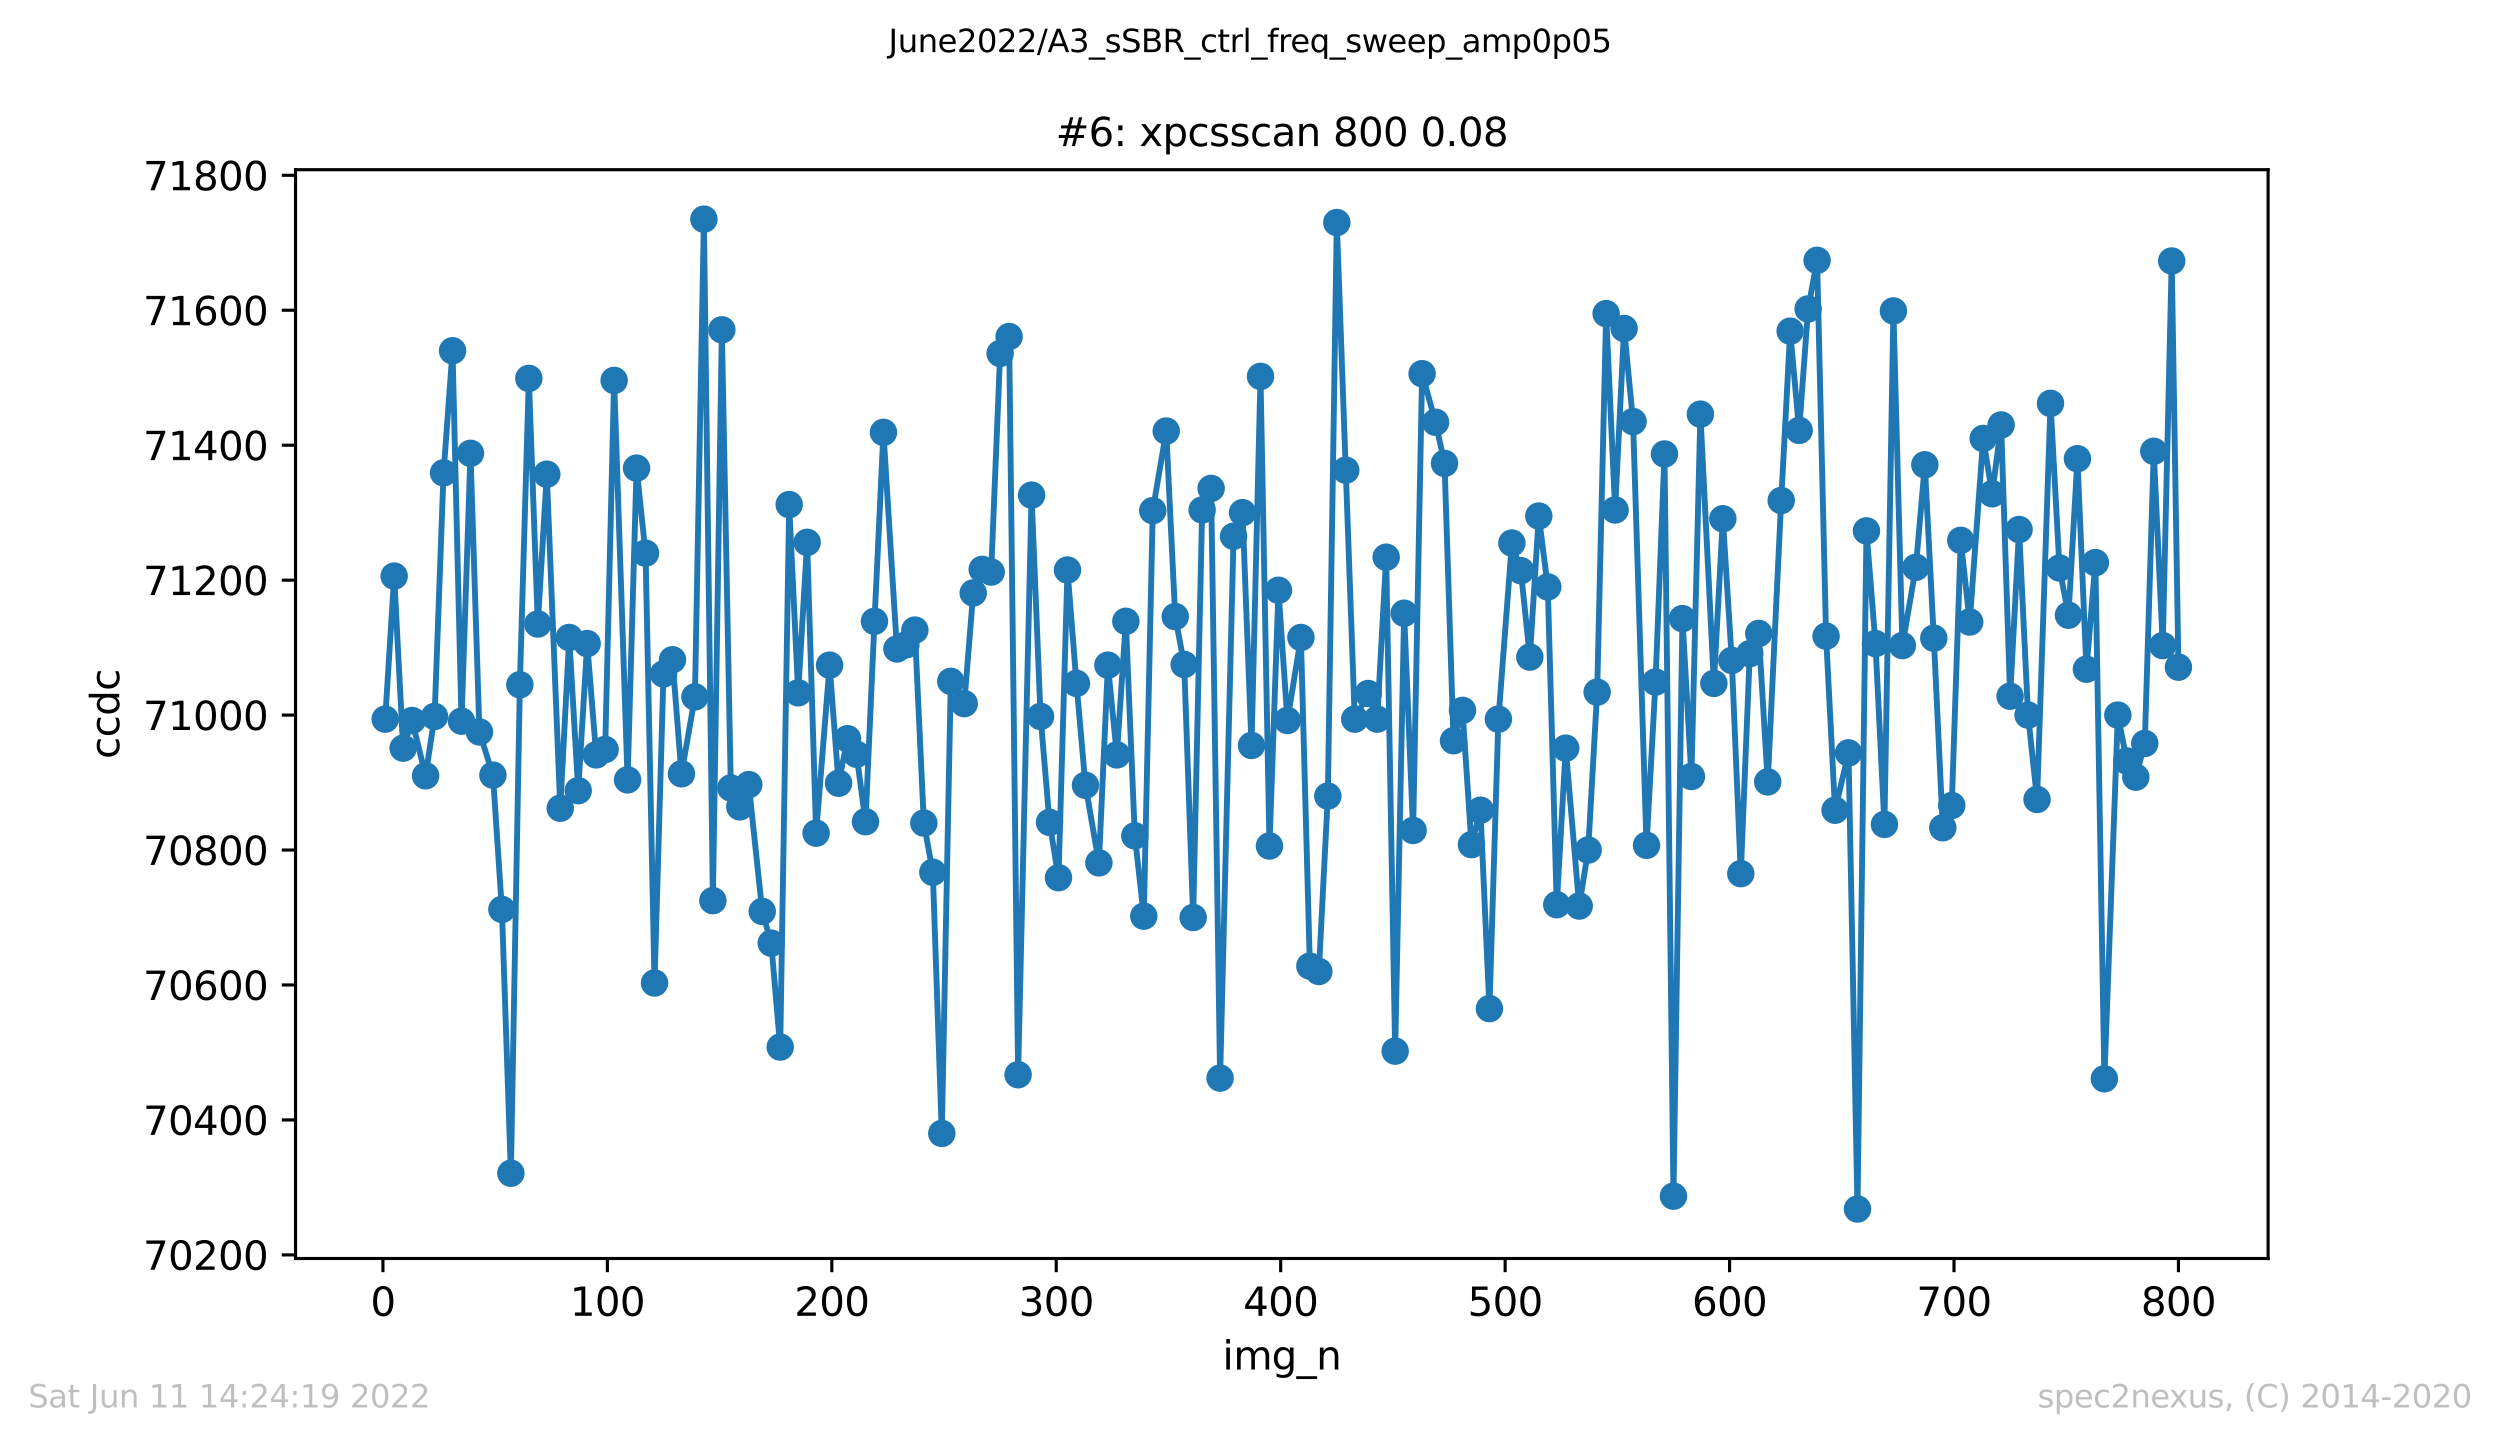
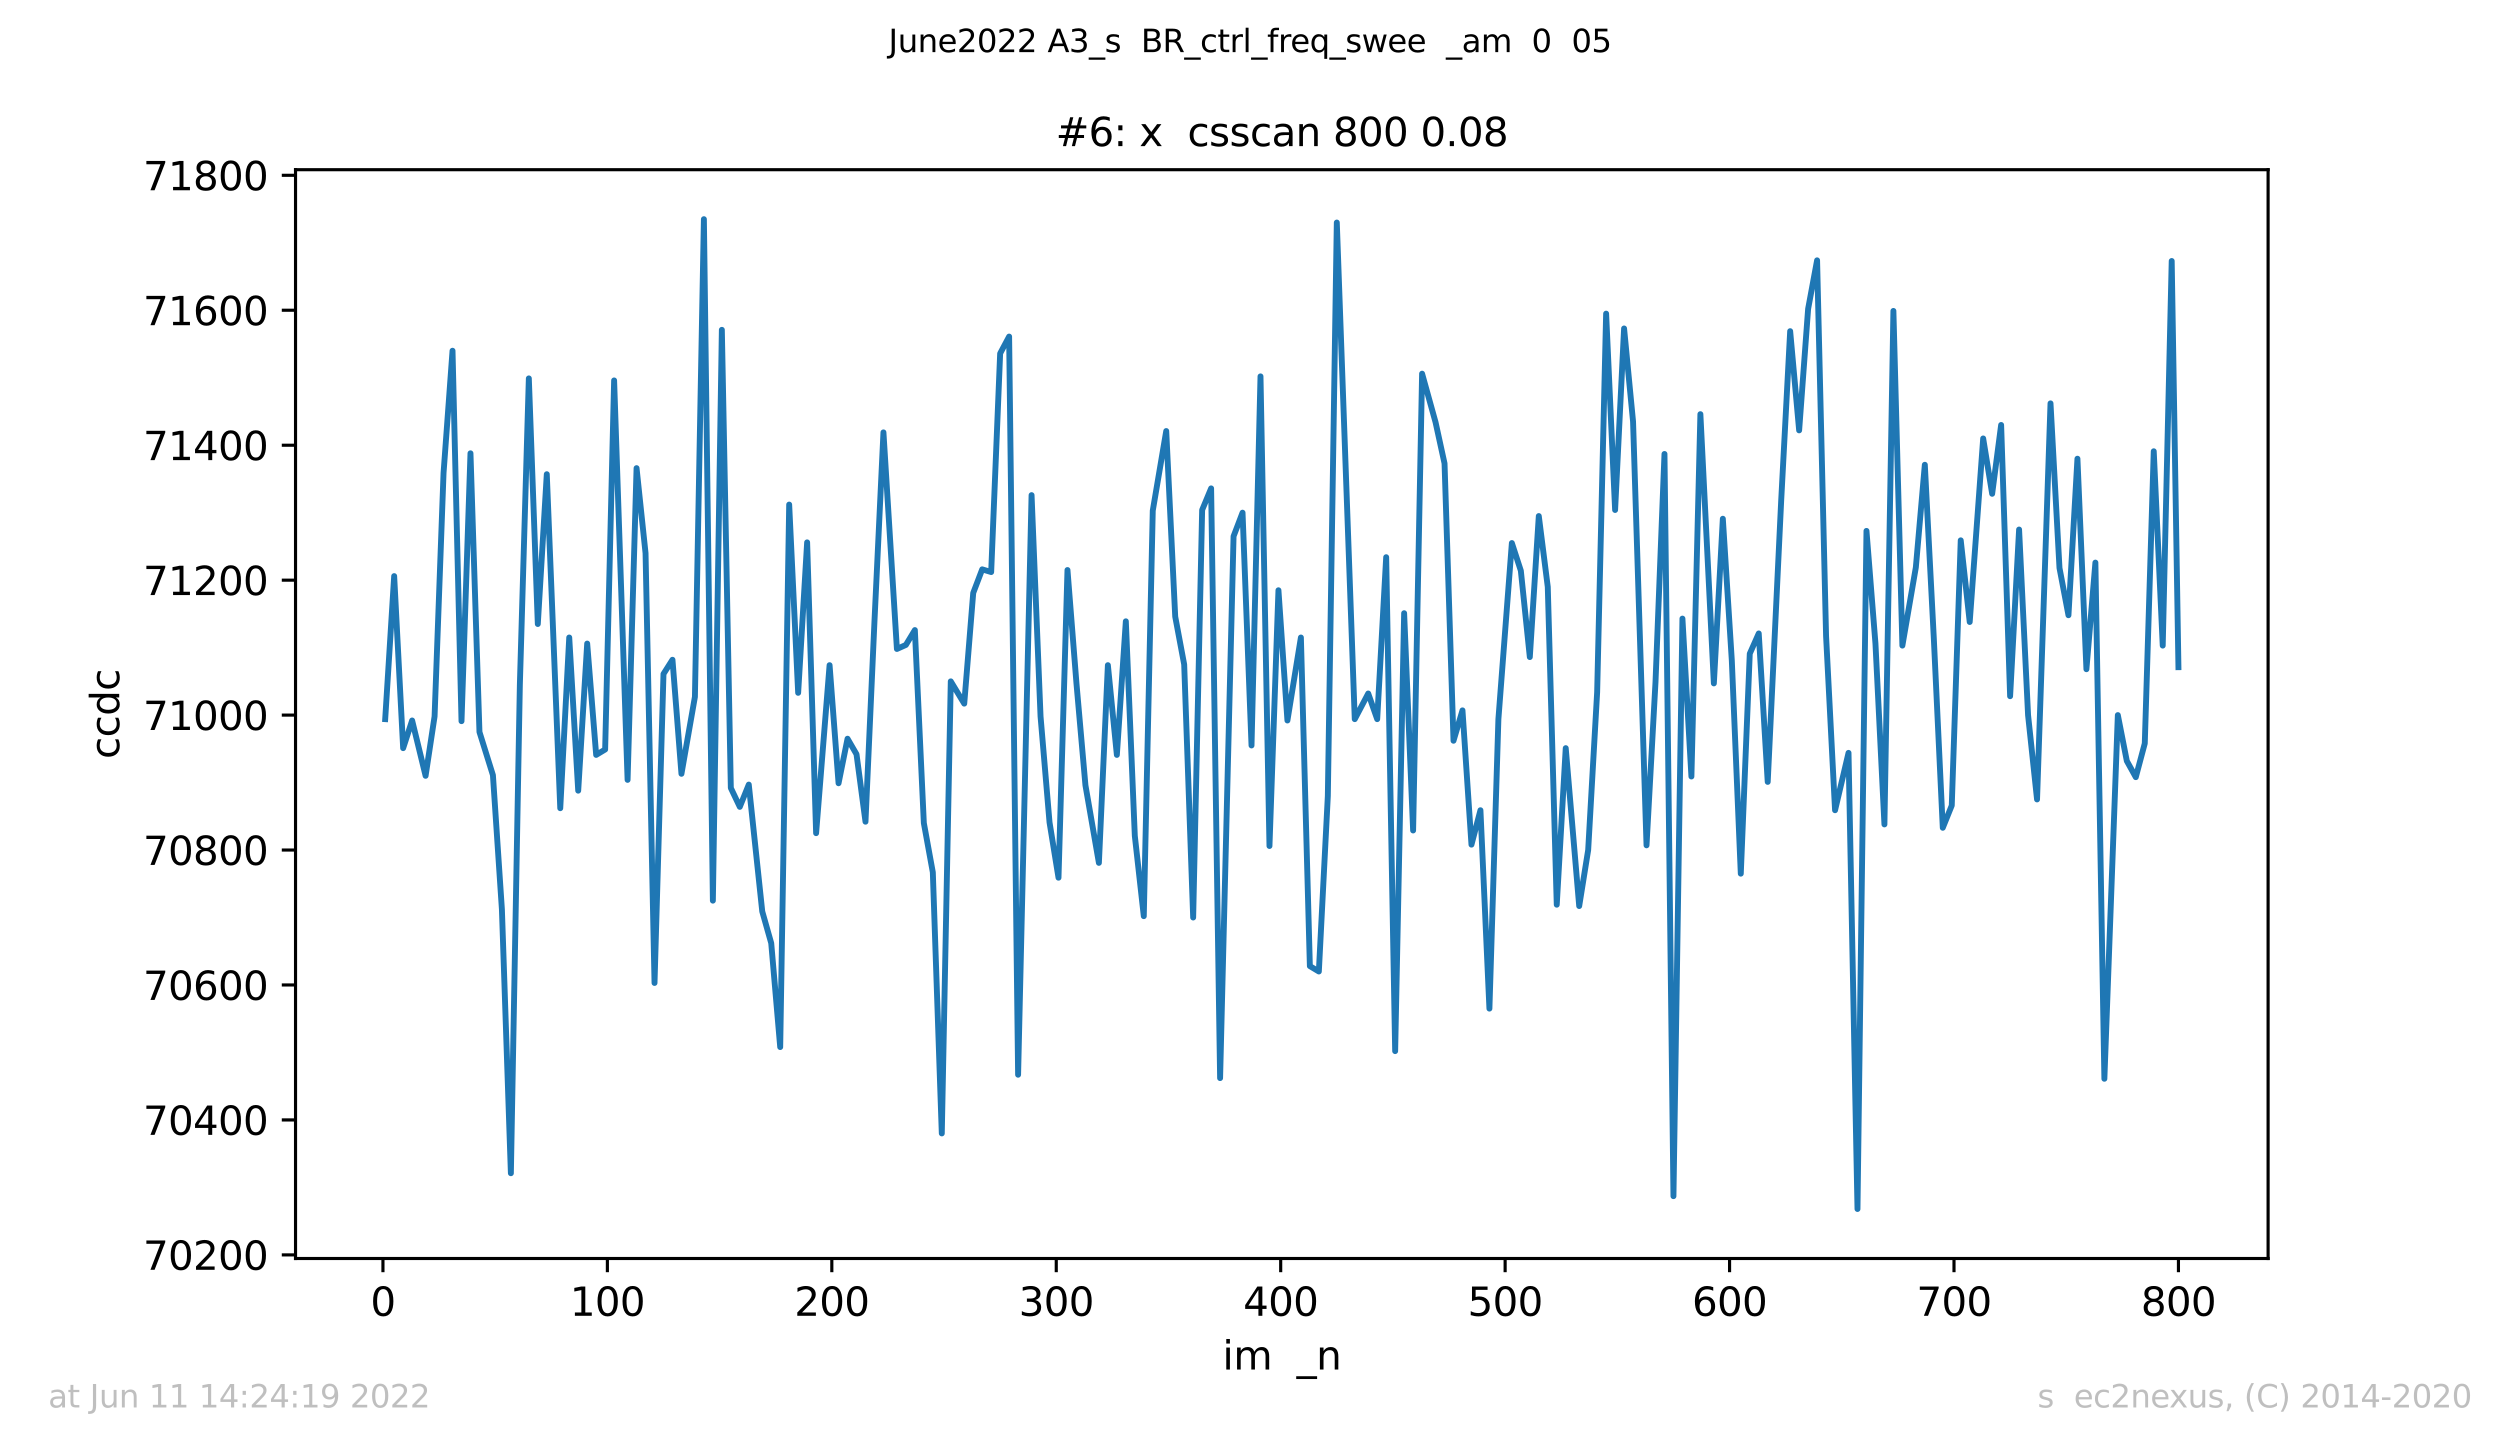
<svg xmlns="http://www.w3.org/2000/svg" xmlns:xlink="http://www.w3.org/1999/xlink" width="636.48pt" height="367.2pt" viewBox="0 0 636.48 367.2" version="1.1">
  <defs>
    <style type="text/css">*{stroke-linejoin: round; stroke-linecap: butt}</style>
  </defs>
  <g id="figure_1">
    <g id="patch_1">
      <path d="M 0 367.2  L 636.48 367.2  L 636.48 0  L 0 0  z " style="fill: #ffffff" />
    </g>
    <g id="axes_1">
      <g id="patch_2">
        <path d="M 75.24 320.4  L 577.44 320.4  L 577.44 43.2  L 75.24 43.2  z " style="fill: #ffffff" />
      </g>
      <g id="matplotlib.axis_1">
        <g id="xtick_1">
          <g id="line2d_1">
            <defs>
              <path id="me35fbf235b" d="M 0 0  L 0 3.5  " style="stroke: #000000; stroke-width: 0.8" />
            </defs>
            <g>
              <use xlink:href="#me35fbf235b" x="97.496" y="320.4" style="stroke: #000000; stroke-width: 0.8" />
            </g>
          </g>
          <g id="text_1">
            <g transform="translate(94.315 334.998)scale(0.1 -0.1)">
              <defs>
                <path id="DejaVuSans-30" d="M 2034 4250  Q 1547 4250 1301 3770  Q 1056 3291 1056 2328  Q 1056 1369 1301 889  Q 1547 409 2034 409  Q 2525 409 2770 889  Q 3016 1369 3016 2328  Q 3016 3291 2770 3770  Q 2525 4250 2034 4250  z M 2034 4750  Q 2819 4750 3233 4129  Q 3647 3509 3647 2328  Q 3647 1150 3233 529  Q 2819 -91 2034 -91  Q 1250 -91 836 529  Q 422 1150 422 2328  Q 422 3509 836 4129  Q 1250 4750 2034 4750  z " transform="scale(0.016)" />
              </defs>
              <use xlink:href="#DejaVuSans-30" />
            </g>
          </g>
        </g>
        <g id="xtick_2">
          <g id="line2d_2">
            <g>
              <use xlink:href="#me35fbf235b" x="154.635" y="320.4" style="stroke: #000000; stroke-width: 0.8" />
            </g>
          </g>
          <g id="text_2">
            <g transform="translate(145.092 334.998)scale(0.1 -0.1)">
              <defs>
                <path id="DejaVuSans-31" d="M 794 531  L 1825 531  L 1825 4091  L 703 3866  L 703 4441  L 1819 4666  L 2450 4666  L 2450 531  L 3481 531  L 3481 0  L 794 0  L 794 531  z " transform="scale(0.016)" />
              </defs>
              <use xlink:href="#DejaVuSans-31" />
              <use xlink:href="#DejaVuSans-30" x="63.623" />
              <use xlink:href="#DejaVuSans-30" x="127.246" />
            </g>
          </g>
        </g>
        <g id="xtick_3">
          <g id="line2d_3">
            <g>
              <use xlink:href="#me35fbf235b" x="211.775" y="320.4" style="stroke: #000000; stroke-width: 0.8" />
            </g>
          </g>
          <g id="text_3">
            <g transform="translate(202.231 334.998)scale(0.1 -0.1)">
              <defs>
                <path id="DejaVuSans-32" d="M 1228 531  L 3431 531  L 3431 0  L 469 0  L 469 531  Q 828 903 1448 1529  Q 2069 2156 2228 2338  Q 2531 2678 2651 2914  Q 2772 3150 2772 3378  Q 2772 3750 2511 3984  Q 2250 4219 1831 4219  Q 1534 4219 1204 4116  Q 875 4013 500 3803  L 500 4441  Q 881 4594 1212 4672  Q 1544 4750 1819 4750  Q 2544 4750 2975 4387  Q 3406 4025 3406 3419  Q 3406 3131 3298 2873  Q 3191 2616 2906 2266  Q 2828 2175 2409 1742  Q 1991 1309 1228 531  z " transform="scale(0.016)" />
              </defs>
              <use xlink:href="#DejaVuSans-32" />
              <use xlink:href="#DejaVuSans-30" x="63.623" />
              <use xlink:href="#DejaVuSans-30" x="127.246" />
            </g>
          </g>
        </g>
        <g id="xtick_4">
          <g id="line2d_4">
            <g>
              <use xlink:href="#me35fbf235b" x="268.915" y="320.4" style="stroke: #000000; stroke-width: 0.8" />
            </g>
          </g>
          <g id="text_4">
            <g transform="translate(259.371 334.998)scale(0.1 -0.1)">
              <defs>
                <path id="DejaVuSans-33" d="M 2597 2516  Q 3050 2419 3304 2112  Q 3559 1806 3559 1356  Q 3559 666 3084 287  Q 2609 -91 1734 -91  Q 1441 -91 1130 -33  Q 819 25 488 141  L 488 750  Q 750 597 1062 519  Q 1375 441 1716 441  Q 2309 441 2620 675  Q 2931 909 2931 1356  Q 2931 1769 2642 2001  Q 2353 2234 1838 2234  L 1294 2234  L 1294 2753  L 1863 2753  Q 2328 2753 2575 2939  Q 2822 3125 2822 3475  Q 2822 3834 2567 4026  Q 2313 4219 1838 4219  Q 1578 4219 1281 4162  Q 984 4106 628 3988  L 628 4550  Q 988 4650 1302 4700  Q 1616 4750 1894 4750  Q 2613 4750 3031 4423  Q 3450 4097 3450 3541  Q 3450 3153 3228 2886  Q 3006 2619 2597 2516  z " transform="scale(0.016)" />
              </defs>
              <use xlink:href="#DejaVuSans-33" />
              <use xlink:href="#DejaVuSans-30" x="63.623" />
              <use xlink:href="#DejaVuSans-30" x="127.246" />
            </g>
          </g>
        </g>
        <g id="xtick_5">
          <g id="line2d_5">
            <g>
              <use xlink:href="#me35fbf235b" x="326.054" y="320.4" style="stroke: #000000; stroke-width: 0.8" />
            </g>
          </g>
          <g id="text_5">
            <g transform="translate(316.511 334.998)scale(0.1 -0.1)">
              <defs>
                <path id="DejaVuSans-34" d="M 2419 4116  L 825 1625  L 2419 1625  L 2419 4116  z M 2253 4666  L 3047 4666  L 3047 1625  L 3713 1625  L 3713 1100  L 3047 1100  L 3047 0  L 2419 0  L 2419 1100  L 313 1100  L 313 1709  L 2253 4666  z " transform="scale(0.016)" />
              </defs>
              <use xlink:href="#DejaVuSans-34" />
              <use xlink:href="#DejaVuSans-30" x="63.623" />
              <use xlink:href="#DejaVuSans-30" x="127.246" />
            </g>
          </g>
        </g>
        <g id="xtick_6">
          <g id="line2d_6">
            <g>
              <use xlink:href="#me35fbf235b" x="383.194" y="320.4" style="stroke: #000000; stroke-width: 0.8" />
            </g>
          </g>
          <g id="text_6">
            <g transform="translate(373.65 334.998)scale(0.1 -0.1)">
              <defs>
                <path id="DejaVuSans-35" d="M 691 4666  L 3169 4666  L 3169 4134  L 1269 4134  L 1269 2991  Q 1406 3038 1543 3061  Q 1681 3084 1819 3084  Q 2600 3084 3056 2656  Q 3513 2228 3513 1497  Q 3513 744 3044 326  Q 2575 -91 1722 -91  Q 1428 -91 1123 -41  Q 819 9 494 109  L 494 744  Q 775 591 1075 516  Q 1375 441 1709 441  Q 2250 441 2565 725  Q 2881 1009 2881 1497  Q 2881 1984 2565 2268  Q 2250 2553 1709 2553  Q 1456 2553 1204 2497  Q 953 2441 691 2322  L 691 4666  z " transform="scale(0.016)" />
              </defs>
              <use xlink:href="#DejaVuSans-35" />
              <use xlink:href="#DejaVuSans-30" x="63.623" />
              <use xlink:href="#DejaVuSans-30" x="127.246" />
            </g>
          </g>
        </g>
        <g id="xtick_7">
          <g id="line2d_7">
            <g>
              <use xlink:href="#me35fbf235b" x="440.334" y="320.4" style="stroke: #000000; stroke-width: 0.8" />
            </g>
          </g>
          <g id="text_7">
            <g transform="translate(430.79 334.998)scale(0.1 -0.1)">
              <defs>
                <path id="DejaVuSans-36" d="M 2113 2584  Q 1688 2584 1439 2293  Q 1191 2003 1191 1497  Q 1191 994 1439 701  Q 1688 409 2113 409  Q 2538 409 2786 701  Q 3034 994 3034 1497  Q 3034 2003 2786 2293  Q 2538 2584 2113 2584  z M 3366 4563  L 3366 3988  Q 3128 4100 2886 4159  Q 2644 4219 2406 4219  Q 1781 4219 1451 3797  Q 1122 3375 1075 2522  Q 1259 2794 1537 2939  Q 1816 3084 2150 3084  Q 2853 3084 3261 2657  Q 3669 2231 3669 1497  Q 3669 778 3244 343  Q 2819 -91 2113 -91  Q 1303 -91 875 529  Q 447 1150 447 2328  Q 447 3434 972 4092  Q 1497 4750 2381 4750  Q 2619 4750 2861 4703  Q 3103 4656 3366 4563  z " transform="scale(0.016)" />
              </defs>
              <use xlink:href="#DejaVuSans-36" />
              <use xlink:href="#DejaVuSans-30" x="63.623" />
              <use xlink:href="#DejaVuSans-30" x="127.246" />
            </g>
          </g>
        </g>
        <g id="xtick_8">
          <g id="line2d_8">
            <g>
              <use xlink:href="#me35fbf235b" x="497.473" y="320.4" style="stroke: #000000; stroke-width: 0.8" />
            </g>
          </g>
          <g id="text_8">
            <g transform="translate(487.929 334.998)scale(0.1 -0.1)">
              <defs>
                <path id="DejaVuSans-37" d="M 525 4666  L 3525 4666  L 3525 4397  L 1831 0  L 1172 0  L 2766 4134  L 525 4134  L 525 4666  z " transform="scale(0.016)" />
              </defs>
              <use xlink:href="#DejaVuSans-37" />
              <use xlink:href="#DejaVuSans-30" x="63.623" />
              <use xlink:href="#DejaVuSans-30" x="127.246" />
            </g>
          </g>
        </g>
        <g id="xtick_9">
          <g id="line2d_9">
            <g>
              <use xlink:href="#me35fbf235b" x="554.613" y="320.4" style="stroke: #000000; stroke-width: 0.8" />
            </g>
          </g>
          <g id="text_9">
            <g transform="translate(545.069 334.998)scale(0.1 -0.1)">
              <defs>
                <path id="DejaVuSans-38" d="M 2034 2216  Q 1584 2216 1326 1975  Q 1069 1734 1069 1313  Q 1069 891 1326 650  Q 1584 409 2034 409  Q 2484 409 2743 651  Q 3003 894 3003 1313  Q 3003 1734 2745 1975  Q 2488 2216 2034 2216  z M 1403 2484  Q 997 2584 770 2862  Q 544 3141 544 3541  Q 544 4100 942 4425  Q 1341 4750 2034 4750  Q 2731 4750 3128 4425  Q 3525 4100 3525 3541  Q 3525 3141 3298 2862  Q 3072 2584 2669 2484  Q 3125 2378 3379 2068  Q 3634 1759 3634 1313  Q 3634 634 3220 271  Q 2806 -91 2034 -91  Q 1263 -91 848 271  Q 434 634 434 1313  Q 434 1759 690 2068  Q 947 2378 1403 2484  z M 1172 3481  Q 1172 3119 1398 2916  Q 1625 2713 2034 2713  Q 2441 2713 2670 2916  Q 2900 3119 2900 3481  Q 2900 3844 2670 4047  Q 2441 4250 2034 4250  Q 1625 4250 1398 4047  Q 1172 3844 1172 3481  z " transform="scale(0.016)" />
              </defs>
              <use xlink:href="#DejaVuSans-38" />
              <use xlink:href="#DejaVuSans-30" x="63.623" />
              <use xlink:href="#DejaVuSans-30" x="127.246" />
            </g>
          </g>
        </g>
        <g id="text_10">
          <g transform="translate(311.238 348.677)scale(0.1 -0.1)">
            <defs>
              <path id="DejaVuSans-69" d="M 603 3500  L 1178 3500  L 1178 0  L 603 0  L 603 3500  z M 603 4863  L 1178 4863  L 1178 4134  L 603 4134  L 603 4863  z " transform="scale(0.016)" />
              <path id="DejaVuSans-6d" d="M 3328 2828  Q 3544 3216 3844 3400  Q 4144 3584 4550 3584  Q 5097 3584 5394 3201  Q 5691 2819 5691 2113  L 5691 0  L 5113 0  L 5113 2094  Q 5113 2597 4934 2840  Q 4756 3084 4391 3084  Q 3944 3084 3684 2787  Q 3425 2491 3425 1978  L 3425 0  L 2847 0  L 2847 2094  Q 2847 2600 2669 2842  Q 2491 3084 2119 3084  Q 1678 3084 1418 2786  Q 1159 2488 1159 1978  L 1159 0  L 581 0  L 581 3500  L 1159 3500  L 1159 2956  Q 1356 3278 1631 3431  Q 1906 3584 2284 3584  Q 2666 3584 2933 3390  Q 3200 3197 3328 2828  z " transform="scale(0.016)" />
-               <path id="DejaVuSans-67" d="M 2906 1791  Q 2906 2416 2648 2759  Q 2391 3103 1925 3103  Q 1463 3103 1205 2759  Q 947 2416 947 1791  Q 947 1169 1205 825  Q 1463 481 1925 481  Q 2391 481 2648 825  Q 2906 1169 2906 1791  z M 3481 434  Q 3481 -459 3084 -895  Q 2688 -1331 1869 -1331  Q 1566 -1331 1297 -1286  Q 1028 -1241 775 -1147  L 775 -588  Q 1028 -725 1275 -790  Q 1522 -856 1778 -856  Q 2344 -856 2625 -561  Q 2906 -266 2906 331  L 2906 616  Q 2728 306 2450 153  Q 2172 0 1784 0  Q 1141 0 747 490  Q 353 981 353 1791  Q 353 2603 747 3093  Q 1141 3584 1784 3584  Q 2172 3584 2450 3431  Q 2728 3278 2906 2969  L 2906 3500  L 3481 3500  L 3481 434  z " transform="scale(0.016)" />
              <path id="DejaVuSans-5f" d="M 3263 -1063  L 3263 -1509  L -63 -1509  L -63 -1063  L 3263 -1063  z " transform="scale(0.016)" />
              <path id="DejaVuSans-6e" d="M 3513 2113  L 3513 0  L 2938 0  L 2938 2094  Q 2938 2591 2744 2837  Q 2550 3084 2163 3084  Q 1697 3084 1428 2787  Q 1159 2491 1159 1978  L 1159 0  L 581 0  L 581 3500  L 1159 3500  L 1159 2956  Q 1366 3272 1645 3428  Q 1925 3584 2291 3584  Q 2894 3584 3203 3211  Q 3513 2838 3513 2113  z " transform="scale(0.016)" />
            </defs>
            <use xlink:href="#DejaVuSans-69" />
            <use xlink:href="#DejaVuSans-6d" x="27.783" />
            <use xlink:href="#DejaVuSans-67" x="125.195" />
            <use xlink:href="#DejaVuSans-5f" x="188.672" />
            <use xlink:href="#DejaVuSans-6e" x="238.672" />
          </g>
        </g>
      </g>
      <g id="matplotlib.axis_2">
        <g id="ytick_1">
          <g id="line2d_10">
            <defs>
              <path id="m5e6aed432e" d="M 0 0  L -3.5 0  " style="stroke: #000000; stroke-width: 0.8" />
            </defs>
            <g>
              <use xlink:href="#m5e6aed432e" x="75.24" y="319.481" style="stroke: #000000; stroke-width: 0.8" />
            </g>
          </g>
          <g id="text_11">
            <g transform="translate(36.428 323.28)scale(0.1 -0.1)">
              <use xlink:href="#DejaVuSans-37" />
              <use xlink:href="#DejaVuSans-30" x="63.623" />
              <use xlink:href="#DejaVuSans-32" x="127.246" />
              <use xlink:href="#DejaVuSans-30" x="190.869" />
              <use xlink:href="#DejaVuSans-30" x="254.492" />
            </g>
          </g>
        </g>
        <g id="ytick_2">
          <g id="line2d_11">
            <g>
              <use xlink:href="#m5e6aed432e" x="75.24" y="285.125" style="stroke: #000000; stroke-width: 0.8" />
            </g>
          </g>
          <g id="text_12">
            <g transform="translate(36.428 288.924)scale(0.1 -0.1)">
              <use xlink:href="#DejaVuSans-37" />
              <use xlink:href="#DejaVuSans-30" x="63.623" />
              <use xlink:href="#DejaVuSans-34" x="127.246" />
              <use xlink:href="#DejaVuSans-30" x="190.869" />
              <use xlink:href="#DejaVuSans-30" x="254.492" />
            </g>
          </g>
        </g>
        <g id="ytick_3">
          <g id="line2d_12">
            <g>
              <use xlink:href="#m5e6aed432e" x="75.24" y="250.769" style="stroke: #000000; stroke-width: 0.8" />
            </g>
          </g>
          <g id="text_13">
            <g transform="translate(36.428 254.569)scale(0.1 -0.1)">
              <use xlink:href="#DejaVuSans-37" />
              <use xlink:href="#DejaVuSans-30" x="63.623" />
              <use xlink:href="#DejaVuSans-36" x="127.246" />
              <use xlink:href="#DejaVuSans-30" x="190.869" />
              <use xlink:href="#DejaVuSans-30" x="254.492" />
            </g>
          </g>
        </g>
        <g id="ytick_4">
          <g id="line2d_13">
            <g>
              <use xlink:href="#m5e6aed432e" x="75.24" y="216.413" style="stroke: #000000; stroke-width: 0.8" />
            </g>
          </g>
          <g id="text_14">
            <g transform="translate(36.428 220.213)scale(0.1 -0.1)">
              <use xlink:href="#DejaVuSans-37" />
              <use xlink:href="#DejaVuSans-30" x="63.623" />
              <use xlink:href="#DejaVuSans-38" x="127.246" />
              <use xlink:href="#DejaVuSans-30" x="190.869" />
              <use xlink:href="#DejaVuSans-30" x="254.492" />
            </g>
          </g>
        </g>
        <g id="ytick_5">
          <g id="line2d_14">
            <g>
              <use xlink:href="#m5e6aed432e" x="75.24" y="182.058" style="stroke: #000000; stroke-width: 0.8" />
            </g>
          </g>
          <g id="text_15">
            <g transform="translate(36.428 185.857)scale(0.1 -0.1)">
              <use xlink:href="#DejaVuSans-37" />
              <use xlink:href="#DejaVuSans-31" x="63.623" />
              <use xlink:href="#DejaVuSans-30" x="127.246" />
              <use xlink:href="#DejaVuSans-30" x="190.869" />
              <use xlink:href="#DejaVuSans-30" x="254.492" />
            </g>
          </g>
        </g>
        <g id="ytick_6">
          <g id="line2d_15">
            <g>
              <use xlink:href="#m5e6aed432e" x="75.24" y="147.702" style="stroke: #000000; stroke-width: 0.8" />
            </g>
          </g>
          <g id="text_16">
            <g transform="translate(36.428 151.501)scale(0.1 -0.1)">
              <use xlink:href="#DejaVuSans-37" />
              <use xlink:href="#DejaVuSans-31" x="63.623" />
              <use xlink:href="#DejaVuSans-32" x="127.246" />
              <use xlink:href="#DejaVuSans-30" x="190.869" />
              <use xlink:href="#DejaVuSans-30" x="254.492" />
            </g>
          </g>
        </g>
        <g id="ytick_7">
          <g id="line2d_16">
            <g>
              <use xlink:href="#m5e6aed432e" x="75.24" y="113.346" style="stroke: #000000; stroke-width: 0.8" />
            </g>
          </g>
          <g id="text_17">
            <g transform="translate(36.428 117.145)scale(0.1 -0.1)">
              <use xlink:href="#DejaVuSans-37" />
              <use xlink:href="#DejaVuSans-31" x="63.623" />
              <use xlink:href="#DejaVuSans-34" x="127.246" />
              <use xlink:href="#DejaVuSans-30" x="190.869" />
              <use xlink:href="#DejaVuSans-30" x="254.492" />
            </g>
          </g>
        </g>
        <g id="ytick_8">
          <g id="line2d_17">
            <g>
              <use xlink:href="#m5e6aed432e" x="75.24" y="78.99" style="stroke: #000000; stroke-width: 0.8" />
            </g>
          </g>
          <g id="text_18">
            <g transform="translate(36.428 82.789)scale(0.1 -0.1)">
              <use xlink:href="#DejaVuSans-37" />
              <use xlink:href="#DejaVuSans-31" x="63.623" />
              <use xlink:href="#DejaVuSans-36" x="127.246" />
              <use xlink:href="#DejaVuSans-30" x="190.869" />
              <use xlink:href="#DejaVuSans-30" x="254.492" />
            </g>
          </g>
        </g>
        <g id="ytick_9">
          <g id="line2d_18">
            <g>
              <use xlink:href="#m5e6aed432e" x="75.24" y="44.634" style="stroke: #000000; stroke-width: 0.8" />
            </g>
          </g>
          <g id="text_19">
            <g transform="translate(36.428 48.434)scale(0.1 -0.1)">
              <use xlink:href="#DejaVuSans-37" />
              <use xlink:href="#DejaVuSans-31" x="63.623" />
              <use xlink:href="#DejaVuSans-38" x="127.246" />
              <use xlink:href="#DejaVuSans-30" x="190.869" />
              <use xlink:href="#DejaVuSans-30" x="254.492" />
            </g>
          </g>
        </g>
        <g id="text_20">
          <g transform="translate(30.348 193.222)rotate(-90)scale(0.1 -0.1)">
            <defs>
              <path id="DejaVuSans-63" d="M 3122 3366  L 3122 2828  Q 2878 2963 2633 3030  Q 2388 3097 2138 3097  Q 1578 3097 1268 2742  Q 959 2388 959 1747  Q 959 1106 1268 751  Q 1578 397 2138 397  Q 2388 397 2633 464  Q 2878 531 3122 666  L 3122 134  Q 2881 22 2623 -34  Q 2366 -91 2075 -91  Q 1284 -91 818 406  Q 353 903 353 1747  Q 353 2603 823 3093  Q 1294 3584 2113 3584  Q 2378 3584 2631 3529  Q 2884 3475 3122 3366  z " transform="scale(0.016)" />
              <path id="DejaVuSans-64" d="M 2906 2969  L 2906 4863  L 3481 4863  L 3481 0  L 2906 0  L 2906 525  Q 2725 213 2448 61  Q 2172 -91 1784 -91  Q 1150 -91 751 415  Q 353 922 353 1747  Q 353 2572 751 3078  Q 1150 3584 1784 3584  Q 2172 3584 2448 3432  Q 2725 3281 2906 2969  z M 947 1747  Q 947 1113 1208 752  Q 1469 391 1925 391  Q 2381 391 2643 752  Q 2906 1113 2906 1747  Q 2906 2381 2643 2742  Q 2381 3103 1925 3103  Q 1469 3103 1208 2742  Q 947 2381 947 1747  z " transform="scale(0.016)" />
            </defs>
            <use xlink:href="#DejaVuSans-63" />
            <use xlink:href="#DejaVuSans-63" x="54.98" />
            <use xlink:href="#DejaVuSans-64" x="109.961" />
            <use xlink:href="#DejaVuSans-63" x="173.438" />
          </g>
        </g>
      </g>
      <g id="line2d_19">
        <path d="M 98.067 183.088  L 100.353 146.671  L 102.638 190.475  L 104.924 183.432  L 108.352 197.518  L 110.638 182.401  L 112.924 120.389  L 115.209 89.297  L 117.495 183.604  L 119.78 115.407  L 122.066 186.352  L 125.494 197.346  L 127.78 231.53  L 130.065 298.696  L 132.351 174.328  L 134.637 96.34  L 136.922 158.867  L 139.208 120.733  L 142.636 205.763  L 144.922 162.303  L 147.207 201.297  L 149.493 163.849  L 151.779 192.193  L 154.064 190.818  L 156.35 96.855  L 159.778 198.548  L 162.064 119.187  L 164.349 140.831  L 166.635 250.254  L 168.92 171.579  L 171.206 167.972  L 173.492 197.002  L 176.92 177.42  L 179.206 55.8  L 181.491 229.297  L 183.777 83.972  L 186.062 200.61  L 188.348 205.42  L 190.633 199.751  L 194.062 232.045  L 196.347 240.119  L 198.633 266.573  L 200.919 128.463  L 203.204 176.389  L 205.49 138.082  L 207.775 212.119  L 211.204 169.346  L 213.489 199.407  L 215.775 188.07  L 218.06 192.021  L 220.346 209.199  L 222.632 158.18  L 224.917 110.082  L 228.346 165.223  L 230.631 164.193  L 232.917 160.413  L 235.202 209.542  L 237.488 222.082  L 239.773 288.561  L 242.059 173.469  L 245.487 179.137  L 247.773 150.966  L 250.059 144.953  L 252.344 145.64  L 254.63 89.984  L 256.915 85.69  L 259.201 273.616  L 262.629 126.058  L 264.915 182.401  L 267.201 209.371  L 269.486 223.456  L 271.772 145.125  L 274.057 173.984  L 276.343 199.923  L 279.771 219.677  L 282.057 169.346  L 284.342 192.193  L 286.628 158.18  L 288.914 212.806  L 291.199 233.248  L 293.485 130.009  L 296.913 109.739  L 299.199 156.978  L 301.484 169.174  L 303.77 233.591  L 306.055 129.837  L 308.341 124.34  L 310.627 274.475  L 314.055 136.536  L 316.341 130.524  L 318.626 189.788  L 320.912 95.825  L 323.197 215.383  L 325.483 150.279  L 327.768 183.432  L 331.197 162.303  L 333.482 245.96  L 335.768 247.334  L 338.054 202.671  L 340.339 56.659  L 344.91 183.088  L 348.339 176.561  L 350.624 183.088  L 352.91 141.861  L 355.196 267.604  L 357.481 156.119  L 359.767 211.432  L 362.052 95.137  L 365.481 107.506  L 367.766 117.984  L 370.052 188.585  L 372.337 180.855  L 374.623 215.039  L 376.909 206.279  L 379.194 256.782  L 381.48 183.088  L 384.908 138.254  L 387.194 145.297  L 389.479 167.285  L 391.765 131.383  L 394.05 149.42  L 396.336 230.328  L 398.622 190.475  L 402.05 230.671  L 404.336 216.413  L 406.621 176.217  L 408.907 79.849  L 411.192 129.837  L 413.478 83.628  L 415.763 107.334  L 419.192 215.211  L 421.477 173.64  L 423.763 115.579  L 426.049 304.536  L 428.334 157.493  L 430.62 197.69  L 432.905 105.444  L 436.334 173.984  L 438.619 132.07  L 440.905 168.144  L 443.19 222.426  L 445.476 166.426  L 447.762 161.272  L 450.047 199.064  L 453.476 127.432  L 455.761 84.315  L 458.047 109.567  L 460.332 78.647  L 462.618 66.279  L 464.904 161.96  L 467.189 206.279  L 470.618 191.677  L 472.903 307.8  L 475.189 135.162  L 477.474 163.849  L 479.76 209.886  L 482.045 79.162  L 484.331 164.364  L 487.759 144.438  L 490.045 118.328  L 492.331 162.475  L 494.616 210.745  L 496.902 205.076  L 499.187 137.567  L 501.473 158.352  L 504.901 111.628  L 507.187 125.714  L 509.472 108.193  L 511.758 177.248  L 514.044 134.818  L 516.329 182.058  L 518.615 203.53  L 522.043 102.696  L 524.329 144.61  L 526.614 156.634  L 528.9 116.782  L 531.185 170.377  L 533.471 143.236  L 535.757 274.647  L 539.185 182.058  L 541.471 193.739  L 543.756 197.861  L 546.042 189.272  L 548.327 114.892  L 550.613 164.364  L 552.899 66.45  L 554.613 169.861  L 554.613 169.861  " clip-path="url(#pbb3b7fa2c4)" style="fill: none; stroke: #1f77b4; stroke-width: 1.5; stroke-linecap: square" />
        <defs>
-           <path id="m89bae11b1b" d="M 0 3  C 0.796 3 1.559 2.684 2.121 2.121  C 2.684 1.559 3 0.796 3 0  C 3 -0.796 2.684 -1.559 2.121 -2.121  C 1.559 -2.684 0.796 -3 0 -3  C -0.796 -3 -1.559 -2.684 -2.121 -2.121  C -2.684 -1.559 -3 -0.796 -3 0  C -3 0.796 -2.684 1.559 -2.121 2.121  C -1.559 2.684 -0.796 3 0 3  z " style="stroke: #1f77b4" />
-         </defs>
+           </defs>
        <g clip-path="url(#pbb3b7fa2c4)">
          <use xlink:href="#m89bae11b1b" x="98.067" y="183.088" style="fill: #1f77b4; stroke: #1f77b4" />
          <use xlink:href="#m89bae11b1b" x="100.353" y="146.671" style="fill: #1f77b4; stroke: #1f77b4" />
          <use xlink:href="#m89bae11b1b" x="102.638" y="190.475" style="fill: #1f77b4; stroke: #1f77b4" />
          <use xlink:href="#m89bae11b1b" x="104.924" y="183.432" style="fill: #1f77b4; stroke: #1f77b4" />
          <use xlink:href="#m89bae11b1b" x="108.352" y="197.518" style="fill: #1f77b4; stroke: #1f77b4" />
          <use xlink:href="#m89bae11b1b" x="110.638" y="182.401" style="fill: #1f77b4; stroke: #1f77b4" />
          <use xlink:href="#m89bae11b1b" x="112.924" y="120.389" style="fill: #1f77b4; stroke: #1f77b4" />
          <use xlink:href="#m89bae11b1b" x="115.209" y="89.297" style="fill: #1f77b4; stroke: #1f77b4" />
          <use xlink:href="#m89bae11b1b" x="117.495" y="183.604" style="fill: #1f77b4; stroke: #1f77b4" />
          <use xlink:href="#m89bae11b1b" x="119.78" y="115.407" style="fill: #1f77b4; stroke: #1f77b4" />
          <use xlink:href="#m89bae11b1b" x="122.066" y="186.352" style="fill: #1f77b4; stroke: #1f77b4" />
          <use xlink:href="#m89bae11b1b" x="125.494" y="197.346" style="fill: #1f77b4; stroke: #1f77b4" />
          <use xlink:href="#m89bae11b1b" x="127.78" y="231.53" style="fill: #1f77b4; stroke: #1f77b4" />
          <use xlink:href="#m89bae11b1b" x="130.065" y="298.696" style="fill: #1f77b4; stroke: #1f77b4" />
          <use xlink:href="#m89bae11b1b" x="132.351" y="174.328" style="fill: #1f77b4; stroke: #1f77b4" />
          <use xlink:href="#m89bae11b1b" x="134.637" y="96.34" style="fill: #1f77b4; stroke: #1f77b4" />
          <use xlink:href="#m89bae11b1b" x="136.922" y="158.867" style="fill: #1f77b4; stroke: #1f77b4" />
          <use xlink:href="#m89bae11b1b" x="139.208" y="120.733" style="fill: #1f77b4; stroke: #1f77b4" />
          <use xlink:href="#m89bae11b1b" x="142.636" y="205.763" style="fill: #1f77b4; stroke: #1f77b4" />
          <use xlink:href="#m89bae11b1b" x="144.922" y="162.303" style="fill: #1f77b4; stroke: #1f77b4" />
          <use xlink:href="#m89bae11b1b" x="147.207" y="201.297" style="fill: #1f77b4; stroke: #1f77b4" />
          <use xlink:href="#m89bae11b1b" x="149.493" y="163.849" style="fill: #1f77b4; stroke: #1f77b4" />
          <use xlink:href="#m89bae11b1b" x="151.779" y="192.193" style="fill: #1f77b4; stroke: #1f77b4" />
          <use xlink:href="#m89bae11b1b" x="154.064" y="190.818" style="fill: #1f77b4; stroke: #1f77b4" />
          <use xlink:href="#m89bae11b1b" x="156.35" y="96.855" style="fill: #1f77b4; stroke: #1f77b4" />
          <use xlink:href="#m89bae11b1b" x="159.778" y="198.548" style="fill: #1f77b4; stroke: #1f77b4" />
          <use xlink:href="#m89bae11b1b" x="162.064" y="119.187" style="fill: #1f77b4; stroke: #1f77b4" />
          <use xlink:href="#m89bae11b1b" x="164.349" y="140.831" style="fill: #1f77b4; stroke: #1f77b4" />
          <use xlink:href="#m89bae11b1b" x="166.635" y="250.254" style="fill: #1f77b4; stroke: #1f77b4" />
          <use xlink:href="#m89bae11b1b" x="168.92" y="171.579" style="fill: #1f77b4; stroke: #1f77b4" />
          <use xlink:href="#m89bae11b1b" x="171.206" y="167.972" style="fill: #1f77b4; stroke: #1f77b4" />
          <use xlink:href="#m89bae11b1b" x="173.492" y="197.002" style="fill: #1f77b4; stroke: #1f77b4" />
          <use xlink:href="#m89bae11b1b" x="176.92" y="177.42" style="fill: #1f77b4; stroke: #1f77b4" />
          <use xlink:href="#m89bae11b1b" x="179.206" y="55.8" style="fill: #1f77b4; stroke: #1f77b4" />
          <use xlink:href="#m89bae11b1b" x="181.491" y="229.297" style="fill: #1f77b4; stroke: #1f77b4" />
          <use xlink:href="#m89bae11b1b" x="183.777" y="83.972" style="fill: #1f77b4; stroke: #1f77b4" />
          <use xlink:href="#m89bae11b1b" x="186.062" y="200.61" style="fill: #1f77b4; stroke: #1f77b4" />
          <use xlink:href="#m89bae11b1b" x="188.348" y="205.42" style="fill: #1f77b4; stroke: #1f77b4" />
          <use xlink:href="#m89bae11b1b" x="190.633" y="199.751" style="fill: #1f77b4; stroke: #1f77b4" />
          <use xlink:href="#m89bae11b1b" x="194.062" y="232.045" style="fill: #1f77b4; stroke: #1f77b4" />
          <use xlink:href="#m89bae11b1b" x="196.347" y="240.119" style="fill: #1f77b4; stroke: #1f77b4" />
          <use xlink:href="#m89bae11b1b" x="198.633" y="266.573" style="fill: #1f77b4; stroke: #1f77b4" />
          <use xlink:href="#m89bae11b1b" x="200.919" y="128.463" style="fill: #1f77b4; stroke: #1f77b4" />
          <use xlink:href="#m89bae11b1b" x="203.204" y="176.389" style="fill: #1f77b4; stroke: #1f77b4" />
          <use xlink:href="#m89bae11b1b" x="205.49" y="138.082" style="fill: #1f77b4; stroke: #1f77b4" />
          <use xlink:href="#m89bae11b1b" x="207.775" y="212.119" style="fill: #1f77b4; stroke: #1f77b4" />
          <use xlink:href="#m89bae11b1b" x="211.204" y="169.346" style="fill: #1f77b4; stroke: #1f77b4" />
          <use xlink:href="#m89bae11b1b" x="213.489" y="199.407" style="fill: #1f77b4; stroke: #1f77b4" />
          <use xlink:href="#m89bae11b1b" x="215.775" y="188.07" style="fill: #1f77b4; stroke: #1f77b4" />
          <use xlink:href="#m89bae11b1b" x="218.06" y="192.021" style="fill: #1f77b4; stroke: #1f77b4" />
          <use xlink:href="#m89bae11b1b" x="220.346" y="209.199" style="fill: #1f77b4; stroke: #1f77b4" />
          <use xlink:href="#m89bae11b1b" x="222.632" y="158.18" style="fill: #1f77b4; stroke: #1f77b4" />
          <use xlink:href="#m89bae11b1b" x="224.917" y="110.082" style="fill: #1f77b4; stroke: #1f77b4" />
          <use xlink:href="#m89bae11b1b" x="228.346" y="165.223" style="fill: #1f77b4; stroke: #1f77b4" />
          <use xlink:href="#m89bae11b1b" x="230.631" y="164.193" style="fill: #1f77b4; stroke: #1f77b4" />
          <use xlink:href="#m89bae11b1b" x="232.917" y="160.413" style="fill: #1f77b4; stroke: #1f77b4" />
          <use xlink:href="#m89bae11b1b" x="235.202" y="209.542" style="fill: #1f77b4; stroke: #1f77b4" />
          <use xlink:href="#m89bae11b1b" x="237.488" y="222.082" style="fill: #1f77b4; stroke: #1f77b4" />
          <use xlink:href="#m89bae11b1b" x="239.773" y="288.561" style="fill: #1f77b4; stroke: #1f77b4" />
          <use xlink:href="#m89bae11b1b" x="242.059" y="173.469" style="fill: #1f77b4; stroke: #1f77b4" />
          <use xlink:href="#m89bae11b1b" x="245.487" y="179.137" style="fill: #1f77b4; stroke: #1f77b4" />
          <use xlink:href="#m89bae11b1b" x="247.773" y="150.966" style="fill: #1f77b4; stroke: #1f77b4" />
          <use xlink:href="#m89bae11b1b" x="250.059" y="144.953" style="fill: #1f77b4; stroke: #1f77b4" />
          <use xlink:href="#m89bae11b1b" x="252.344" y="145.64" style="fill: #1f77b4; stroke: #1f77b4" />
          <use xlink:href="#m89bae11b1b" x="254.63" y="89.984" style="fill: #1f77b4; stroke: #1f77b4" />
          <use xlink:href="#m89bae11b1b" x="256.915" y="85.69" style="fill: #1f77b4; stroke: #1f77b4" />
          <use xlink:href="#m89bae11b1b" x="259.201" y="273.616" style="fill: #1f77b4; stroke: #1f77b4" />
          <use xlink:href="#m89bae11b1b" x="262.629" y="126.058" style="fill: #1f77b4; stroke: #1f77b4" />
          <use xlink:href="#m89bae11b1b" x="264.915" y="182.401" style="fill: #1f77b4; stroke: #1f77b4" />
          <use xlink:href="#m89bae11b1b" x="267.201" y="209.371" style="fill: #1f77b4; stroke: #1f77b4" />
          <use xlink:href="#m89bae11b1b" x="269.486" y="223.456" style="fill: #1f77b4; stroke: #1f77b4" />
          <use xlink:href="#m89bae11b1b" x="271.772" y="145.125" style="fill: #1f77b4; stroke: #1f77b4" />
          <use xlink:href="#m89bae11b1b" x="274.057" y="173.984" style="fill: #1f77b4; stroke: #1f77b4" />
          <use xlink:href="#m89bae11b1b" x="276.343" y="199.923" style="fill: #1f77b4; stroke: #1f77b4" />
          <use xlink:href="#m89bae11b1b" x="279.771" y="219.677" style="fill: #1f77b4; stroke: #1f77b4" />
          <use xlink:href="#m89bae11b1b" x="282.057" y="169.346" style="fill: #1f77b4; stroke: #1f77b4" />
          <use xlink:href="#m89bae11b1b" x="284.342" y="192.193" style="fill: #1f77b4; stroke: #1f77b4" />
          <use xlink:href="#m89bae11b1b" x="286.628" y="158.18" style="fill: #1f77b4; stroke: #1f77b4" />
          <use xlink:href="#m89bae11b1b" x="288.914" y="212.806" style="fill: #1f77b4; stroke: #1f77b4" />
          <use xlink:href="#m89bae11b1b" x="291.199" y="233.248" style="fill: #1f77b4; stroke: #1f77b4" />
          <use xlink:href="#m89bae11b1b" x="293.485" y="130.009" style="fill: #1f77b4; stroke: #1f77b4" />
          <use xlink:href="#m89bae11b1b" x="296.913" y="109.739" style="fill: #1f77b4; stroke: #1f77b4" />
          <use xlink:href="#m89bae11b1b" x="299.199" y="156.978" style="fill: #1f77b4; stroke: #1f77b4" />
          <use xlink:href="#m89bae11b1b" x="301.484" y="169.174" style="fill: #1f77b4; stroke: #1f77b4" />
          <use xlink:href="#m89bae11b1b" x="303.77" y="233.591" style="fill: #1f77b4; stroke: #1f77b4" />
          <use xlink:href="#m89bae11b1b" x="306.055" y="129.837" style="fill: #1f77b4; stroke: #1f77b4" />
          <use xlink:href="#m89bae11b1b" x="308.341" y="124.34" style="fill: #1f77b4; stroke: #1f77b4" />
          <use xlink:href="#m89bae11b1b" x="310.627" y="274.475" style="fill: #1f77b4; stroke: #1f77b4" />
          <use xlink:href="#m89bae11b1b" x="314.055" y="136.536" style="fill: #1f77b4; stroke: #1f77b4" />
          <use xlink:href="#m89bae11b1b" x="316.341" y="130.524" style="fill: #1f77b4; stroke: #1f77b4" />
          <use xlink:href="#m89bae11b1b" x="318.626" y="189.788" style="fill: #1f77b4; stroke: #1f77b4" />
          <use xlink:href="#m89bae11b1b" x="320.912" y="95.825" style="fill: #1f77b4; stroke: #1f77b4" />
          <use xlink:href="#m89bae11b1b" x="323.197" y="215.383" style="fill: #1f77b4; stroke: #1f77b4" />
          <use xlink:href="#m89bae11b1b" x="325.483" y="150.279" style="fill: #1f77b4; stroke: #1f77b4" />
          <use xlink:href="#m89bae11b1b" x="327.768" y="183.432" style="fill: #1f77b4; stroke: #1f77b4" />
          <use xlink:href="#m89bae11b1b" x="331.197" y="162.303" style="fill: #1f77b4; stroke: #1f77b4" />
          <use xlink:href="#m89bae11b1b" x="333.482" y="245.96" style="fill: #1f77b4; stroke: #1f77b4" />
          <use xlink:href="#m89bae11b1b" x="335.768" y="247.334" style="fill: #1f77b4; stroke: #1f77b4" />
          <use xlink:href="#m89bae11b1b" x="338.054" y="202.671" style="fill: #1f77b4; stroke: #1f77b4" />
          <use xlink:href="#m89bae11b1b" x="340.339" y="56.659" style="fill: #1f77b4; stroke: #1f77b4" />
          <use xlink:href="#m89bae11b1b" x="342.625" y="119.702" style="fill: #1f77b4; stroke: #1f77b4" />
          <use xlink:href="#m89bae11b1b" x="344.91" y="183.088" style="fill: #1f77b4; stroke: #1f77b4" />
          <use xlink:href="#m89bae11b1b" x="348.339" y="176.561" style="fill: #1f77b4; stroke: #1f77b4" />
          <use xlink:href="#m89bae11b1b" x="350.624" y="183.088" style="fill: #1f77b4; stroke: #1f77b4" />
          <use xlink:href="#m89bae11b1b" x="352.91" y="141.861" style="fill: #1f77b4; stroke: #1f77b4" />
          <use xlink:href="#m89bae11b1b" x="355.196" y="267.604" style="fill: #1f77b4; stroke: #1f77b4" />
          <use xlink:href="#m89bae11b1b" x="357.481" y="156.119" style="fill: #1f77b4; stroke: #1f77b4" />
          <use xlink:href="#m89bae11b1b" x="359.767" y="211.432" style="fill: #1f77b4; stroke: #1f77b4" />
          <use xlink:href="#m89bae11b1b" x="362.052" y="95.137" style="fill: #1f77b4; stroke: #1f77b4" />
          <use xlink:href="#m89bae11b1b" x="365.481" y="107.506" style="fill: #1f77b4; stroke: #1f77b4" />
          <use xlink:href="#m89bae11b1b" x="367.766" y="117.984" style="fill: #1f77b4; stroke: #1f77b4" />
          <use xlink:href="#m89bae11b1b" x="370.052" y="188.585" style="fill: #1f77b4; stroke: #1f77b4" />
          <use xlink:href="#m89bae11b1b" x="372.337" y="180.855" style="fill: #1f77b4; stroke: #1f77b4" />
          <use xlink:href="#m89bae11b1b" x="374.623" y="215.039" style="fill: #1f77b4; stroke: #1f77b4" />
          <use xlink:href="#m89bae11b1b" x="376.909" y="206.279" style="fill: #1f77b4; stroke: #1f77b4" />
          <use xlink:href="#m89bae11b1b" x="379.194" y="256.782" style="fill: #1f77b4; stroke: #1f77b4" />
          <use xlink:href="#m89bae11b1b" x="381.48" y="183.088" style="fill: #1f77b4; stroke: #1f77b4" />
          <use xlink:href="#m89bae11b1b" x="384.908" y="138.254" style="fill: #1f77b4; stroke: #1f77b4" />
          <use xlink:href="#m89bae11b1b" x="387.194" y="145.297" style="fill: #1f77b4; stroke: #1f77b4" />
          <use xlink:href="#m89bae11b1b" x="389.479" y="167.285" style="fill: #1f77b4; stroke: #1f77b4" />
          <use xlink:href="#m89bae11b1b" x="391.765" y="131.383" style="fill: #1f77b4; stroke: #1f77b4" />
          <use xlink:href="#m89bae11b1b" x="394.05" y="149.42" style="fill: #1f77b4; stroke: #1f77b4" />
          <use xlink:href="#m89bae11b1b" x="396.336" y="230.328" style="fill: #1f77b4; stroke: #1f77b4" />
          <use xlink:href="#m89bae11b1b" x="398.622" y="190.475" style="fill: #1f77b4; stroke: #1f77b4" />
          <use xlink:href="#m89bae11b1b" x="402.05" y="230.671" style="fill: #1f77b4; stroke: #1f77b4" />
          <use xlink:href="#m89bae11b1b" x="404.336" y="216.413" style="fill: #1f77b4; stroke: #1f77b4" />
          <use xlink:href="#m89bae11b1b" x="406.621" y="176.217" style="fill: #1f77b4; stroke: #1f77b4" />
          <use xlink:href="#m89bae11b1b" x="408.907" y="79.849" style="fill: #1f77b4; stroke: #1f77b4" />
          <use xlink:href="#m89bae11b1b" x="411.192" y="129.837" style="fill: #1f77b4; stroke: #1f77b4" />
          <use xlink:href="#m89bae11b1b" x="413.478" y="83.628" style="fill: #1f77b4; stroke: #1f77b4" />
          <use xlink:href="#m89bae11b1b" x="415.763" y="107.334" style="fill: #1f77b4; stroke: #1f77b4" />
          <use xlink:href="#m89bae11b1b" x="419.192" y="215.211" style="fill: #1f77b4; stroke: #1f77b4" />
          <use xlink:href="#m89bae11b1b" x="421.477" y="173.64" style="fill: #1f77b4; stroke: #1f77b4" />
          <use xlink:href="#m89bae11b1b" x="423.763" y="115.579" style="fill: #1f77b4; stroke: #1f77b4" />
          <use xlink:href="#m89bae11b1b" x="426.049" y="304.536" style="fill: #1f77b4; stroke: #1f77b4" />
          <use xlink:href="#m89bae11b1b" x="428.334" y="157.493" style="fill: #1f77b4; stroke: #1f77b4" />
          <use xlink:href="#m89bae11b1b" x="430.62" y="197.69" style="fill: #1f77b4; stroke: #1f77b4" />
          <use xlink:href="#m89bae11b1b" x="432.905" y="105.444" style="fill: #1f77b4; stroke: #1f77b4" />
          <use xlink:href="#m89bae11b1b" x="436.334" y="173.984" style="fill: #1f77b4; stroke: #1f77b4" />
          <use xlink:href="#m89bae11b1b" x="438.619" y="132.07" style="fill: #1f77b4; stroke: #1f77b4" />
          <use xlink:href="#m89bae11b1b" x="440.905" y="168.144" style="fill: #1f77b4; stroke: #1f77b4" />
          <use xlink:href="#m89bae11b1b" x="443.19" y="222.426" style="fill: #1f77b4; stroke: #1f77b4" />
          <use xlink:href="#m89bae11b1b" x="445.476" y="166.426" style="fill: #1f77b4; stroke: #1f77b4" />
          <use xlink:href="#m89bae11b1b" x="447.762" y="161.272" style="fill: #1f77b4; stroke: #1f77b4" />
          <use xlink:href="#m89bae11b1b" x="450.047" y="199.064" style="fill: #1f77b4; stroke: #1f77b4" />
          <use xlink:href="#m89bae11b1b" x="453.476" y="127.432" style="fill: #1f77b4; stroke: #1f77b4" />
          <use xlink:href="#m89bae11b1b" x="455.761" y="84.315" style="fill: #1f77b4; stroke: #1f77b4" />
          <use xlink:href="#m89bae11b1b" x="458.047" y="109.567" style="fill: #1f77b4; stroke: #1f77b4" />
          <use xlink:href="#m89bae11b1b" x="460.332" y="78.647" style="fill: #1f77b4; stroke: #1f77b4" />
          <use xlink:href="#m89bae11b1b" x="462.618" y="66.279" style="fill: #1f77b4; stroke: #1f77b4" />
          <use xlink:href="#m89bae11b1b" x="464.904" y="161.96" style="fill: #1f77b4; stroke: #1f77b4" />
          <use xlink:href="#m89bae11b1b" x="467.189" y="206.279" style="fill: #1f77b4; stroke: #1f77b4" />
          <use xlink:href="#m89bae11b1b" x="470.618" y="191.677" style="fill: #1f77b4; stroke: #1f77b4" />
          <use xlink:href="#m89bae11b1b" x="472.903" y="307.8" style="fill: #1f77b4; stroke: #1f77b4" />
          <use xlink:href="#m89bae11b1b" x="475.189" y="135.162" style="fill: #1f77b4; stroke: #1f77b4" />
          <use xlink:href="#m89bae11b1b" x="477.474" y="163.849" style="fill: #1f77b4; stroke: #1f77b4" />
          <use xlink:href="#m89bae11b1b" x="479.76" y="209.886" style="fill: #1f77b4; stroke: #1f77b4" />
          <use xlink:href="#m89bae11b1b" x="482.045" y="79.162" style="fill: #1f77b4; stroke: #1f77b4" />
          <use xlink:href="#m89bae11b1b" x="484.331" y="164.364" style="fill: #1f77b4; stroke: #1f77b4" />
          <use xlink:href="#m89bae11b1b" x="487.759" y="144.438" style="fill: #1f77b4; stroke: #1f77b4" />
          <use xlink:href="#m89bae11b1b" x="490.045" y="118.328" style="fill: #1f77b4; stroke: #1f77b4" />
          <use xlink:href="#m89bae11b1b" x="492.331" y="162.475" style="fill: #1f77b4; stroke: #1f77b4" />
          <use xlink:href="#m89bae11b1b" x="494.616" y="210.745" style="fill: #1f77b4; stroke: #1f77b4" />
          <use xlink:href="#m89bae11b1b" x="496.902" y="205.076" style="fill: #1f77b4; stroke: #1f77b4" />
          <use xlink:href="#m89bae11b1b" x="499.187" y="137.567" style="fill: #1f77b4; stroke: #1f77b4" />
          <use xlink:href="#m89bae11b1b" x="501.473" y="158.352" style="fill: #1f77b4; stroke: #1f77b4" />
          <use xlink:href="#m89bae11b1b" x="504.901" y="111.628" style="fill: #1f77b4; stroke: #1f77b4" />
          <use xlink:href="#m89bae11b1b" x="507.187" y="125.714" style="fill: #1f77b4; stroke: #1f77b4" />
          <use xlink:href="#m89bae11b1b" x="509.472" y="108.193" style="fill: #1f77b4; stroke: #1f77b4" />
          <use xlink:href="#m89bae11b1b" x="511.758" y="177.248" style="fill: #1f77b4; stroke: #1f77b4" />
          <use xlink:href="#m89bae11b1b" x="514.044" y="134.818" style="fill: #1f77b4; stroke: #1f77b4" />
          <use xlink:href="#m89bae11b1b" x="516.329" y="182.058" style="fill: #1f77b4; stroke: #1f77b4" />
          <use xlink:href="#m89bae11b1b" x="518.615" y="203.53" style="fill: #1f77b4; stroke: #1f77b4" />
          <use xlink:href="#m89bae11b1b" x="522.043" y="102.696" style="fill: #1f77b4; stroke: #1f77b4" />
          <use xlink:href="#m89bae11b1b" x="524.329" y="144.61" style="fill: #1f77b4; stroke: #1f77b4" />
          <use xlink:href="#m89bae11b1b" x="526.614" y="156.634" style="fill: #1f77b4; stroke: #1f77b4" />
          <use xlink:href="#m89bae11b1b" x="528.9" y="116.782" style="fill: #1f77b4; stroke: #1f77b4" />
          <use xlink:href="#m89bae11b1b" x="531.185" y="170.377" style="fill: #1f77b4; stroke: #1f77b4" />
          <use xlink:href="#m89bae11b1b" x="533.471" y="143.236" style="fill: #1f77b4; stroke: #1f77b4" />
          <use xlink:href="#m89bae11b1b" x="535.757" y="274.647" style="fill: #1f77b4; stroke: #1f77b4" />
          <use xlink:href="#m89bae11b1b" x="539.185" y="182.058" style="fill: #1f77b4; stroke: #1f77b4" />
          <use xlink:href="#m89bae11b1b" x="541.471" y="193.739" style="fill: #1f77b4; stroke: #1f77b4" />
          <use xlink:href="#m89bae11b1b" x="543.756" y="197.861" style="fill: #1f77b4; stroke: #1f77b4" />
          <use xlink:href="#m89bae11b1b" x="546.042" y="189.272" style="fill: #1f77b4; stroke: #1f77b4" />
          <use xlink:href="#m89bae11b1b" x="548.327" y="114.892" style="fill: #1f77b4; stroke: #1f77b4" />
          <use xlink:href="#m89bae11b1b" x="550.613" y="164.364" style="fill: #1f77b4; stroke: #1f77b4" />
          <use xlink:href="#m89bae11b1b" x="552.899" y="66.45" style="fill: #1f77b4; stroke: #1f77b4" />
          <use xlink:href="#m89bae11b1b" x="554.613" y="169.861" style="fill: #1f77b4; stroke: #1f77b4" />
        </g>
      </g>
      <g id="patch_3">
        <path d="M 75.24 320.4  L 75.24 43.2  " style="fill: none; stroke: #000000; stroke-width: 0.8; stroke-linejoin: miter; stroke-linecap: square" />
      </g>
      <g id="patch_4">
        <path d="M 577.44 320.4  L 577.44 43.2  " style="fill: none; stroke: #000000; stroke-width: 0.8; stroke-linejoin: miter; stroke-linecap: square" />
      </g>
      <g id="patch_5">
        <path d="M 75.24 320.4  L 577.44 320.4  " style="fill: none; stroke: #000000; stroke-width: 0.8; stroke-linejoin: miter; stroke-linecap: square" />
      </g>
      <g id="patch_6">
        <path d="M 75.24 43.2  L 577.44 43.2  " style="fill: none; stroke: #000000; stroke-width: 0.8; stroke-linejoin: miter; stroke-linecap: square" />
      </g>
      <g id="text_21">
        <g transform="translate(268.767 37.2)scale(0.1 -0.1)">
          <defs>
            <path id="DejaVuSans-23" d="M 3272 2816  L 2363 2816  L 2100 1772  L 3016 1772  L 3272 2816  z M 2803 4594  L 2478 3297  L 3391 3297  L 3719 4594  L 4219 4594  L 3897 3297  L 4872 3297  L 4872 2816  L 3775 2816  L 3519 1772  L 4513 1772  L 4513 1294  L 3397 1294  L 3072 0  L 2572 0  L 2894 1294  L 1978 1294  L 1656 0  L 1153 0  L 1478 1294  L 494 1294  L 494 1772  L 1594 1772  L 1856 2816  L 850 2816  L 850 3297  L 1978 3297  L 2297 4594  L 2803 4594  z " transform="scale(0.016)" />
            <path id="DejaVuSans-3a" d="M 750 794  L 1409 794  L 1409 0  L 750 0  L 750 794  z M 750 3309  L 1409 3309  L 1409 2516  L 750 2516  L 750 3309  z " transform="scale(0.016)" />
            <path id="DejaVuSans-20" transform="scale(0.016)" />
            <path id="DejaVuSans-78" d="M 3513 3500  L 2247 1797  L 3578 0  L 2900 0  L 1881 1375  L 863 0  L 184 0  L 1544 1831  L 300 3500  L 978 3500  L 1906 2253  L 2834 3500  L 3513 3500  z " transform="scale(0.016)" />
-             <path id="DejaVuSans-70" d="M 1159 525  L 1159 -1331  L 581 -1331  L 581 3500  L 1159 3500  L 1159 2969  Q 1341 3281 1617 3432  Q 1894 3584 2278 3584  Q 2916 3584 3314 3078  Q 3713 2572 3713 1747  Q 3713 922 3314 415  Q 2916 -91 2278 -91  Q 1894 -91 1617 61  Q 1341 213 1159 525  z M 3116 1747  Q 3116 2381 2855 2742  Q 2594 3103 2138 3103  Q 1681 3103 1420 2742  Q 1159 2381 1159 1747  Q 1159 1113 1420 752  Q 1681 391 2138 391  Q 2594 391 2855 752  Q 3116 1113 3116 1747  z " transform="scale(0.016)" />
            <path id="DejaVuSans-73" d="M 2834 3397  L 2834 2853  Q 2591 2978 2328 3040  Q 2066 3103 1784 3103  Q 1356 3103 1142 2972  Q 928 2841 928 2578  Q 928 2378 1081 2264  Q 1234 2150 1697 2047  L 1894 2003  Q 2506 1872 2764 1633  Q 3022 1394 3022 966  Q 3022 478 2636 193  Q 2250 -91 1575 -91  Q 1294 -91 989 -36  Q 684 19 347 128  L 347 722  Q 666 556 975 473  Q 1284 391 1588 391  Q 1994 391 2212 530  Q 2431 669 2431 922  Q 2431 1156 2273 1281  Q 2116 1406 1581 1522  L 1381 1569  Q 847 1681 609 1914  Q 372 2147 372 2553  Q 372 3047 722 3315  Q 1072 3584 1716 3584  Q 2034 3584 2315 3537  Q 2597 3491 2834 3397  z " transform="scale(0.016)" />
            <path id="DejaVuSans-61" d="M 2194 1759  Q 1497 1759 1228 1600  Q 959 1441 959 1056  Q 959 750 1161 570  Q 1363 391 1709 391  Q 2188 391 2477 730  Q 2766 1069 2766 1631  L 2766 1759  L 2194 1759  z M 3341 1997  L 3341 0  L 2766 0  L 2766 531  Q 2569 213 2275 61  Q 1981 -91 1556 -91  Q 1019 -91 701 211  Q 384 513 384 1019  Q 384 1609 779 1909  Q 1175 2209 1959 2209  L 2766 2209  L 2766 2266  Q 2766 2663 2505 2880  Q 2244 3097 1772 3097  Q 1472 3097 1187 3025  Q 903 2953 641 2809  L 641 3341  Q 956 3463 1253 3523  Q 1550 3584 1831 3584  Q 2591 3584 2966 3190  Q 3341 2797 3341 1997  z " transform="scale(0.016)" />
            <path id="DejaVuSans-2e" d="M 684 794  L 1344 794  L 1344 0  L 684 0  L 684 794  z " transform="scale(0.016)" />
          </defs>
          <use xlink:href="#DejaVuSans-23" />
          <use xlink:href="#DejaVuSans-36" x="83.789" />
          <use xlink:href="#DejaVuSans-3a" x="147.412" />
          <use xlink:href="#DejaVuSans-20" x="181.104" />
          <use xlink:href="#DejaVuSans-78" x="212.891" />
          <use xlink:href="#DejaVuSans-70" x="272.07" />
          <use xlink:href="#DejaVuSans-63" x="335.547" />
          <use xlink:href="#DejaVuSans-73" x="390.527" />
          <use xlink:href="#DejaVuSans-73" x="442.627" />
          <use xlink:href="#DejaVuSans-63" x="494.727" />
          <use xlink:href="#DejaVuSans-61" x="549.707" />
          <use xlink:href="#DejaVuSans-6e" x="610.986" />
          <use xlink:href="#DejaVuSans-20" x="674.365" />
          <use xlink:href="#DejaVuSans-38" x="706.152" />
          <use xlink:href="#DejaVuSans-30" x="769.775" />
          <use xlink:href="#DejaVuSans-30" x="833.398" />
          <use xlink:href="#DejaVuSans-20" x="897.021" />
          <use xlink:href="#DejaVuSans-30" x="928.809" />
          <use xlink:href="#DejaVuSans-2e" x="992.432" />
          <use xlink:href="#DejaVuSans-30" x="1024.219" />
          <use xlink:href="#DejaVuSans-38" x="1087.842" />
        </g>
      </g>
    </g>
    <g id="text_22">
      <g transform="translate(226.209 13.279)scale(0.08 -0.08)">
        <defs>
          <path id="DejaVuSans-4a" d="M 628 4666  L 1259 4666  L 1259 325  Q 1259 -519 939 -900  Q 619 -1281 -91 -1281  L -331 -1281  L -331 -750  L -134 -750  Q 284 -750 456 -515  Q 628 -281 628 325  L 628 4666  z " transform="scale(0.016)" />
          <path id="DejaVuSans-75" d="M 544 1381  L 544 3500  L 1119 3500  L 1119 1403  Q 1119 906 1312 657  Q 1506 409 1894 409  Q 2359 409 2629 706  Q 2900 1003 2900 1516  L 2900 3500  L 3475 3500  L 3475 0  L 2900 0  L 2900 538  Q 2691 219 2414 64  Q 2138 -91 1772 -91  Q 1169 -91 856 284  Q 544 659 544 1381  z M 1991 3584  L 1991 3584  z " transform="scale(0.016)" />
          <path id="DejaVuSans-65" d="M 3597 1894  L 3597 1613  L 953 1613  Q 991 1019 1311 708  Q 1631 397 2203 397  Q 2534 397 2845 478  Q 3156 559 3463 722  L 3463 178  Q 3153 47 2828 -22  Q 2503 -91 2169 -91  Q 1331 -91 842 396  Q 353 884 353 1716  Q 353 2575 817 3079  Q 1281 3584 2069 3584  Q 2775 3584 3186 3129  Q 3597 2675 3597 1894  z M 3022 2063  Q 3016 2534 2758 2815  Q 2500 3097 2075 3097  Q 1594 3097 1305 2825  Q 1016 2553 972 2059  L 3022 2063  z " transform="scale(0.016)" />
-           <path id="DejaVuSans-2f" d="M 1625 4666  L 2156 4666  L 531 -594  L 0 -594  L 1625 4666  z " transform="scale(0.016)" />
          <path id="DejaVuSans-41" d="M 2188 4044  L 1331 1722  L 3047 1722  L 2188 4044  z M 1831 4666  L 2547 4666  L 4325 0  L 3669 0  L 3244 1197  L 1141 1197  L 716 0  L 50 0  L 1831 4666  z " transform="scale(0.016)" />
-           <path id="DejaVuSans-53" d="M 3425 4513  L 3425 3897  Q 3066 4069 2747 4153  Q 2428 4238 2131 4238  Q 1616 4238 1336 4038  Q 1056 3838 1056 3469  Q 1056 3159 1242 3001  Q 1428 2844 1947 2747  L 2328 2669  Q 3034 2534 3370 2195  Q 3706 1856 3706 1288  Q 3706 609 3251 259  Q 2797 -91 1919 -91  Q 1588 -91 1214 -16  Q 841 59 441 206  L 441 856  Q 825 641 1194 531  Q 1563 422 1919 422  Q 2459 422 2753 634  Q 3047 847 3047 1241  Q 3047 1584 2836 1778  Q 2625 1972 2144 2069  L 1759 2144  Q 1053 2284 737 2584  Q 422 2884 422 3419  Q 422 4038 858 4394  Q 1294 4750 2059 4750  Q 2388 4750 2728 4690  Q 3069 4631 3425 4513  z " transform="scale(0.016)" />
          <path id="DejaVuSans-42" d="M 1259 2228  L 1259 519  L 2272 519  Q 2781 519 3026 730  Q 3272 941 3272 1375  Q 3272 1813 3026 2020  Q 2781 2228 2272 2228  L 1259 2228  z M 1259 4147  L 1259 2741  L 2194 2741  Q 2656 2741 2882 2914  Q 3109 3088 3109 3444  Q 3109 3797 2882 3972  Q 2656 4147 2194 4147  L 1259 4147  z M 628 4666  L 2241 4666  Q 2963 4666 3353 4366  Q 3744 4066 3744 3513  Q 3744 3084 3544 2831  Q 3344 2578 2956 2516  Q 3422 2416 3680 2098  Q 3938 1781 3938 1306  Q 3938 681 3513 340  Q 3088 0 2303 0  L 628 0  L 628 4666  z " transform="scale(0.016)" />
          <path id="DejaVuSans-52" d="M 2841 2188  Q 3044 2119 3236 1894  Q 3428 1669 3622 1275  L 4263 0  L 3584 0  L 2988 1197  Q 2756 1666 2539 1819  Q 2322 1972 1947 1972  L 1259 1972  L 1259 0  L 628 0  L 628 4666  L 2053 4666  Q 2853 4666 3247 4331  Q 3641 3997 3641 3322  Q 3641 2881 3436 2590  Q 3231 2300 2841 2188  z M 1259 4147  L 1259 2491  L 2053 2491  Q 2509 2491 2742 2702  Q 2975 2913 2975 3322  Q 2975 3731 2742 3939  Q 2509 4147 2053 4147  L 1259 4147  z " transform="scale(0.016)" />
          <path id="DejaVuSans-74" d="M 1172 4494  L 1172 3500  L 2356 3500  L 2356 3053  L 1172 3053  L 1172 1153  Q 1172 725 1289 603  Q 1406 481 1766 481  L 2356 481  L 2356 0  L 1766 0  Q 1100 0 847 248  Q 594 497 594 1153  L 594 3053  L 172 3053  L 172 3500  L 594 3500  L 594 4494  L 1172 4494  z " transform="scale(0.016)" />
          <path id="DejaVuSans-72" d="M 2631 2963  Q 2534 3019 2420 3045  Q 2306 3072 2169 3072  Q 1681 3072 1420 2755  Q 1159 2438 1159 1844  L 1159 0  L 581 0  L 581 3500  L 1159 3500  L 1159 2956  Q 1341 3275 1631 3429  Q 1922 3584 2338 3584  Q 2397 3584 2469 3576  Q 2541 3569 2628 3553  L 2631 2963  z " transform="scale(0.016)" />
          <path id="DejaVuSans-6c" d="M 603 4863  L 1178 4863  L 1178 0  L 603 0  L 603 4863  z " transform="scale(0.016)" />
          <path id="DejaVuSans-66" d="M 2375 4863  L 2375 4384  L 1825 4384  Q 1516 4384 1395 4259  Q 1275 4134 1275 3809  L 1275 3500  L 2222 3500  L 2222 3053  L 1275 3053  L 1275 0  L 697 0  L 697 3053  L 147 3053  L 147 3500  L 697 3500  L 697 3744  Q 697 4328 969 4595  Q 1241 4863 1831 4863  L 2375 4863  z " transform="scale(0.016)" />
          <path id="DejaVuSans-71" d="M 947 1747  Q 947 1113 1208 752  Q 1469 391 1925 391  Q 2381 391 2643 752  Q 2906 1113 2906 1747  Q 2906 2381 2643 2742  Q 2381 3103 1925 3103  Q 1469 3103 1208 2742  Q 947 2381 947 1747  z M 2906 525  Q 2725 213 2448 61  Q 2172 -91 1784 -91  Q 1150 -91 751 415  Q 353 922 353 1747  Q 353 2572 751 3078  Q 1150 3584 1784 3584  Q 2172 3584 2448 3432  Q 2725 3281 2906 2969  L 2906 3500  L 3481 3500  L 3481 -1331  L 2906 -1331  L 2906 525  z " transform="scale(0.016)" />
          <path id="DejaVuSans-77" d="M 269 3500  L 844 3500  L 1563 769  L 2278 3500  L 2956 3500  L 3675 769  L 4391 3500  L 4966 3500  L 4050 0  L 3372 0  L 2619 2869  L 1863 0  L 1184 0  L 269 3500  z " transform="scale(0.016)" />
        </defs>
        <use xlink:href="#DejaVuSans-4a" />
        <use xlink:href="#DejaVuSans-75" x="29.492" />
        <use xlink:href="#DejaVuSans-6e" x="92.871" />
        <use xlink:href="#DejaVuSans-65" x="156.25" />
        <use xlink:href="#DejaVuSans-32" x="217.773" />
        <use xlink:href="#DejaVuSans-30" x="281.396" />
        <use xlink:href="#DejaVuSans-32" x="345.02" />
        <use xlink:href="#DejaVuSans-32" x="408.643" />
        <use xlink:href="#DejaVuSans-2f" x="472.266" />
        <use xlink:href="#DejaVuSans-41" x="505.957" />
        <use xlink:href="#DejaVuSans-33" x="574.365" />
        <use xlink:href="#DejaVuSans-5f" x="637.988" />
        <use xlink:href="#DejaVuSans-73" x="687.988" />
        <use xlink:href="#DejaVuSans-53" x="740.088" />
        <use xlink:href="#DejaVuSans-42" x="803.564" />
        <use xlink:href="#DejaVuSans-52" x="872.168" />
        <use xlink:href="#DejaVuSans-5f" x="941.65" />
        <use xlink:href="#DejaVuSans-63" x="991.65" />
        <use xlink:href="#DejaVuSans-74" x="1046.631" />
        <use xlink:href="#DejaVuSans-72" x="1085.84" />
        <use xlink:href="#DejaVuSans-6c" x="1126.953" />
        <use xlink:href="#DejaVuSans-5f" x="1154.736" />
        <use xlink:href="#DejaVuSans-66" x="1204.736" />
        <use xlink:href="#DejaVuSans-72" x="1239.941" />
        <use xlink:href="#DejaVuSans-65" x="1278.805" />
        <use xlink:href="#DejaVuSans-71" x="1340.328" />
        <use xlink:href="#DejaVuSans-5f" x="1403.805" />
        <use xlink:href="#DejaVuSans-73" x="1453.805" />
        <use xlink:href="#DejaVuSans-77" x="1505.904" />
        <use xlink:href="#DejaVuSans-65" x="1587.691" />
        <use xlink:href="#DejaVuSans-65" x="1649.215" />
        <use xlink:href="#DejaVuSans-70" x="1710.738" />
        <use xlink:href="#DejaVuSans-5f" x="1774.215" />
        <use xlink:href="#DejaVuSans-61" x="1824.215" />
        <use xlink:href="#DejaVuSans-6d" x="1885.494" />
        <use xlink:href="#DejaVuSans-70" x="1982.906" />
        <use xlink:href="#DejaVuSans-30" x="2046.383" />
        <use xlink:href="#DejaVuSans-70" x="2110.006" />
        <use xlink:href="#DejaVuSans-30" x="2173.482" />
        <use xlink:href="#DejaVuSans-35" x="2237.105" />
      </g>
    </g>
    <g id="text_23">
      <g style="fill: #808080; opacity: 0.5" transform="translate(7.2 358.336)scale(0.08 -0.08)">
        <defs>
          <path id="DejaVuSans-39" d="M 703 97  L 703 672  Q 941 559 1184 500  Q 1428 441 1663 441  Q 2288 441 2617 861  Q 2947 1281 2994 2138  Q 2813 1869 2534 1725  Q 2256 1581 1919 1581  Q 1219 1581 811 2004  Q 403 2428 403 3163  Q 403 3881 828 4315  Q 1253 4750 1959 4750  Q 2769 4750 3195 4129  Q 3622 3509 3622 2328  Q 3622 1225 3098 567  Q 2575 -91 1691 -91  Q 1453 -91 1209 -44  Q 966 3 703 97  z M 1959 2075  Q 2384 2075 2632 2365  Q 2881 2656 2881 3163  Q 2881 3666 2632 3958  Q 2384 4250 1959 4250  Q 1534 4250 1286 3958  Q 1038 3666 1038 3163  Q 1038 2656 1286 2365  Q 1534 2075 1959 2075  z " transform="scale(0.016)" />
        </defs>
        <use xlink:href="#DejaVuSans-53" />
        <use xlink:href="#DejaVuSans-61" x="63.477" />
        <use xlink:href="#DejaVuSans-74" x="124.756" />
        <use xlink:href="#DejaVuSans-20" x="163.965" />
        <use xlink:href="#DejaVuSans-4a" x="195.752" />
        <use xlink:href="#DejaVuSans-75" x="225.244" />
        <use xlink:href="#DejaVuSans-6e" x="288.623" />
        <use xlink:href="#DejaVuSans-20" x="352.002" />
        <use xlink:href="#DejaVuSans-31" x="383.789" />
        <use xlink:href="#DejaVuSans-31" x="447.412" />
        <use xlink:href="#DejaVuSans-20" x="511.035" />
        <use xlink:href="#DejaVuSans-31" x="542.822" />
        <use xlink:href="#DejaVuSans-34" x="606.445" />
        <use xlink:href="#DejaVuSans-3a" x="670.068" />
        <use xlink:href="#DejaVuSans-32" x="703.76" />
        <use xlink:href="#DejaVuSans-34" x="767.383" />
        <use xlink:href="#DejaVuSans-3a" x="831.006" />
        <use xlink:href="#DejaVuSans-31" x="864.697" />
        <use xlink:href="#DejaVuSans-39" x="928.32" />
        <use xlink:href="#DejaVuSans-20" x="991.943" />
        <use xlink:href="#DejaVuSans-32" x="1023.73" />
        <use xlink:href="#DejaVuSans-30" x="1087.354" />
        <use xlink:href="#DejaVuSans-32" x="1150.977" />
        <use xlink:href="#DejaVuSans-32" x="1214.6" />
      </g>
    </g>
    <g id="text_24">
      <g style="fill: #808080; opacity: 0.5" transform="translate(518.735 358.336)scale(0.08 -0.08)">
        <defs>
          <path id="DejaVuSans-2c" d="M 750 794  L 1409 794  L 1409 256  L 897 -744  L 494 -744  L 750 256  L 750 794  z " transform="scale(0.016)" />
          <path id="DejaVuSans-28" d="M 1984 4856  Q 1566 4138 1362 3434  Q 1159 2731 1159 2009  Q 1159 1288 1364 580  Q 1569 -128 1984 -844  L 1484 -844  Q 1016 -109 783 600  Q 550 1309 550 2009  Q 550 2706 781 3412  Q 1013 4119 1484 4856  L 1984 4856  z " transform="scale(0.016)" />
          <path id="DejaVuSans-43" d="M 4122 4306  L 4122 3641  Q 3803 3938 3442 4084  Q 3081 4231 2675 4231  Q 1875 4231 1450 3742  Q 1025 3253 1025 2328  Q 1025 1406 1450 917  Q 1875 428 2675 428  Q 3081 428 3442 575  Q 3803 722 4122 1019  L 4122 359  Q 3791 134 3420 21  Q 3050 -91 2638 -91  Q 1578 -91 968 557  Q 359 1206 359 2328  Q 359 3453 968 4101  Q 1578 4750 2638 4750  Q 3056 4750 3426 4639  Q 3797 4528 4122 4306  z " transform="scale(0.016)" />
          <path id="DejaVuSans-29" d="M 513 4856  L 1013 4856  Q 1481 4119 1714 3412  Q 1947 2706 1947 2009  Q 1947 1309 1714 600  Q 1481 -109 1013 -844  L 513 -844  Q 928 -128 1133 580  Q 1338 1288 1338 2009  Q 1338 2731 1133 3434  Q 928 4138 513 4856  z " transform="scale(0.016)" />
          <path id="DejaVuSans-2d" d="M 313 2009  L 1997 2009  L 1997 1497  L 313 1497  L 313 2009  z " transform="scale(0.016)" />
        </defs>
        <use xlink:href="#DejaVuSans-73" />
        <use xlink:href="#DejaVuSans-70" x="52.1" />
        <use xlink:href="#DejaVuSans-65" x="115.576" />
        <use xlink:href="#DejaVuSans-63" x="177.1" />
        <use xlink:href="#DejaVuSans-32" x="232.08" />
        <use xlink:href="#DejaVuSans-6e" x="295.703" />
        <use xlink:href="#DejaVuSans-65" x="359.082" />
        <use xlink:href="#DejaVuSans-78" x="418.855" />
        <use xlink:href="#DejaVuSans-75" x="478.035" />
        <use xlink:href="#DejaVuSans-73" x="541.414" />
        <use xlink:href="#DejaVuSans-2c" x="593.514" />
        <use xlink:href="#DejaVuSans-20" x="625.301" />
        <use xlink:href="#DejaVuSans-28" x="657.088" />
        <use xlink:href="#DejaVuSans-43" x="696.102" />
        <use xlink:href="#DejaVuSans-29" x="765.926" />
        <use xlink:href="#DejaVuSans-20" x="804.939" />
        <use xlink:href="#DejaVuSans-32" x="836.727" />
        <use xlink:href="#DejaVuSans-30" x="900.35" />
        <use xlink:href="#DejaVuSans-31" x="963.973" />
        <use xlink:href="#DejaVuSans-34" x="1027.596" />
        <use xlink:href="#DejaVuSans-2d" x="1091.219" />
        <use xlink:href="#DejaVuSans-32" x="1127.303" />
        <use xlink:href="#DejaVuSans-30" x="1190.926" />
        <use xlink:href="#DejaVuSans-32" x="1254.549" />
        <use xlink:href="#DejaVuSans-30" x="1318.172" />
      </g>
    </g>
  </g>
  <defs>
    <clipPath id="pbb3b7fa2c4">
      <rect x="75.24" y="43.2" width="502.2" height="277.2" />
    </clipPath>
  </defs>
</svg>